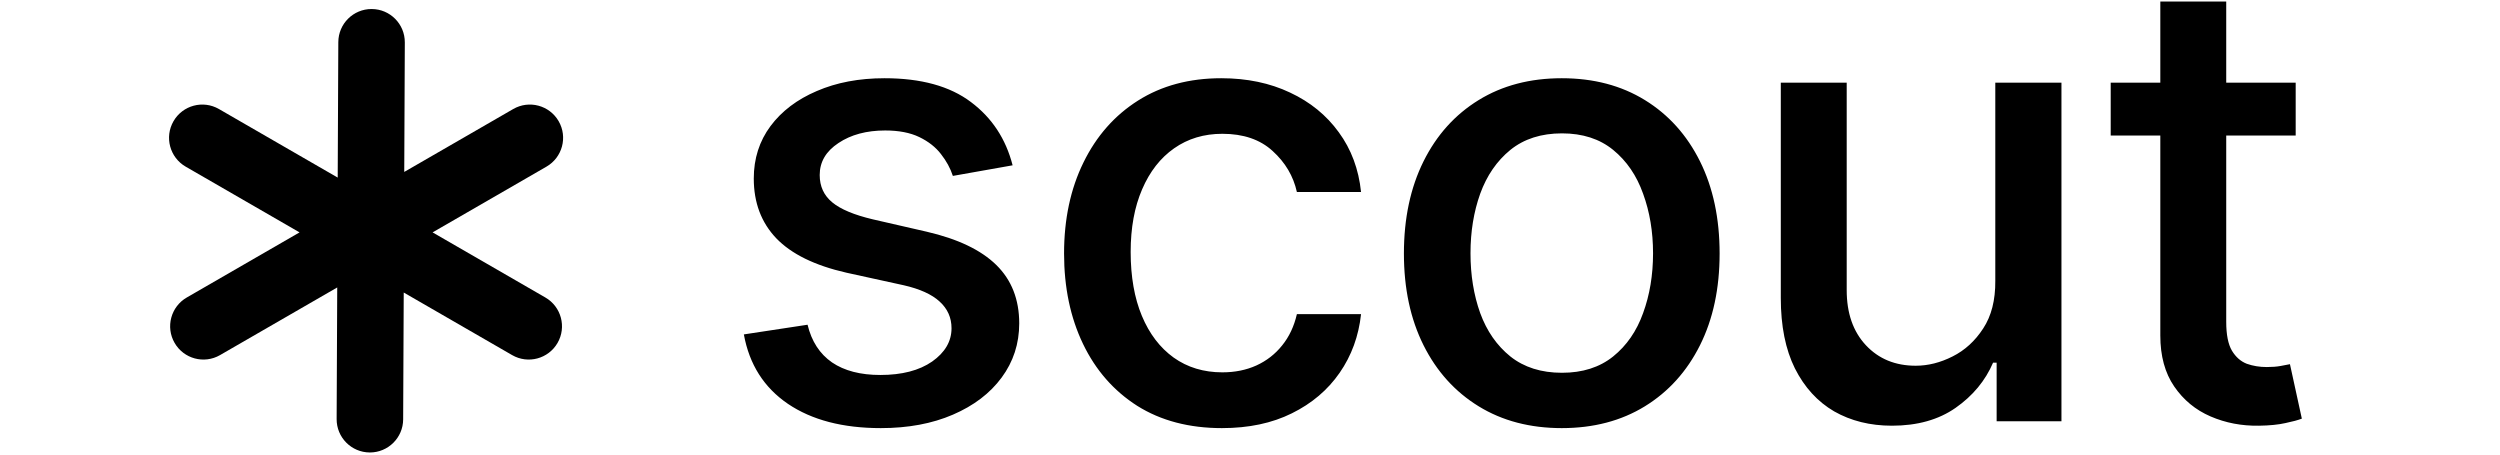
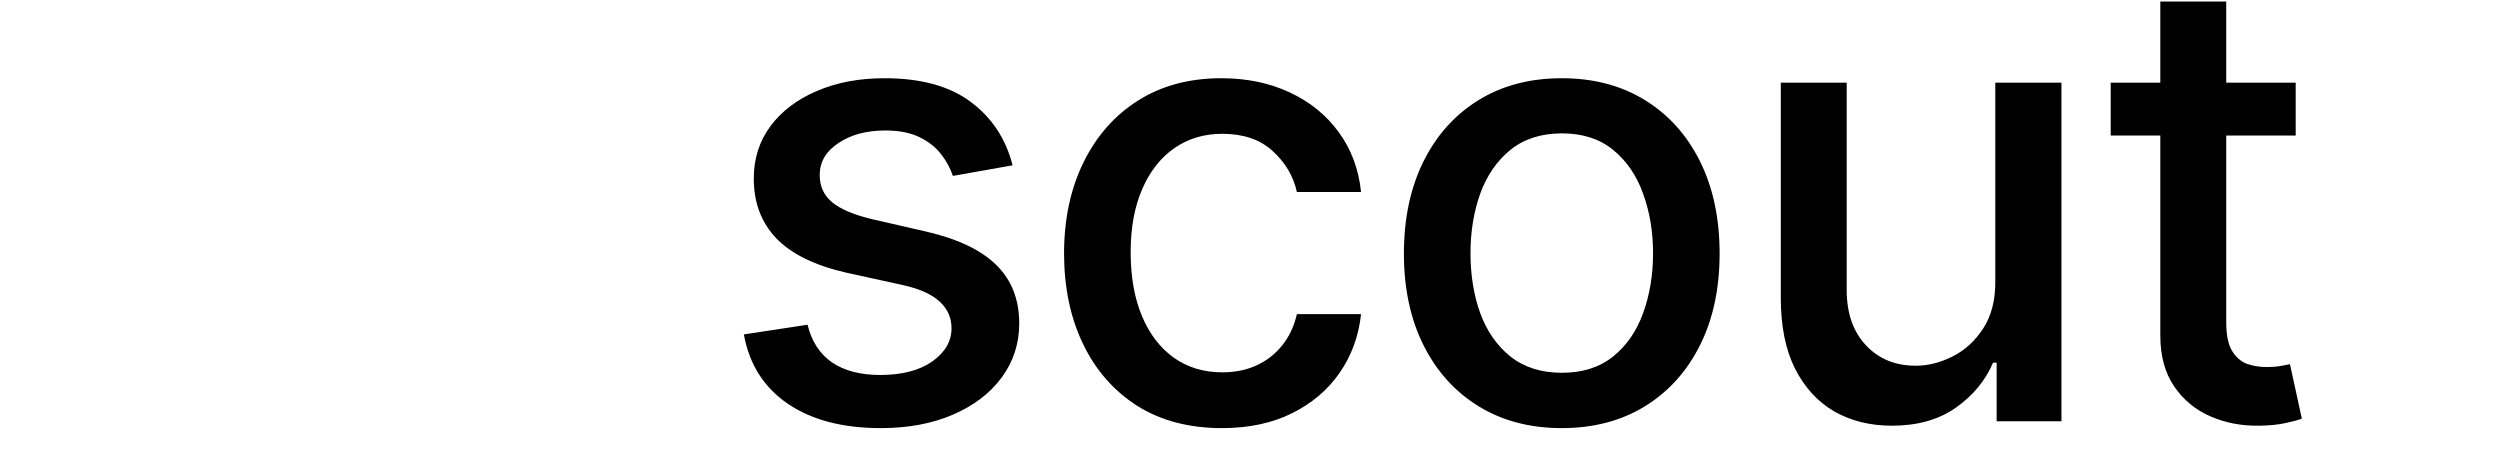
<svg xmlns="http://www.w3.org/2000/svg" width="110" height="20" viewBox="0 0 110 20" fill="none">
  <path d="M44.555 7.274L41.926 7.74C41.816 7.403 41.641 7.083 41.402 6.779C41.169 6.475 40.852 6.226 40.451 6.032C40.05 5.838 39.549 5.741 38.948 5.741C38.126 5.741 37.441 5.926 36.891 6.294C36.341 6.657 36.067 7.125 36.067 7.701C36.067 8.199 36.251 8.6 36.62 8.904C36.988 9.208 37.583 9.457 38.404 9.651L40.771 10.194C42.142 10.511 43.164 10.999 43.837 11.659C44.509 12.318 44.846 13.175 44.846 14.229C44.846 15.122 44.587 15.917 44.07 16.616C43.559 17.308 42.844 17.851 41.926 18.246C41.014 18.64 39.956 18.837 38.754 18.837C37.085 18.837 35.724 18.482 34.67 17.77C33.615 17.052 32.969 16.034 32.73 14.714L35.533 14.288C35.708 15.018 36.067 15.571 36.61 15.947C37.153 16.315 37.861 16.499 38.734 16.499C39.685 16.499 40.445 16.302 41.014 15.908C41.583 15.507 41.867 15.018 41.867 14.443C41.867 13.977 41.693 13.586 41.344 13.269C41.001 12.952 40.474 12.713 39.763 12.551L37.24 11.998C35.85 11.681 34.822 11.177 34.156 10.485C33.496 9.793 33.166 8.917 33.166 7.856C33.166 6.977 33.412 6.207 33.903 5.547C34.395 4.888 35.074 4.374 35.94 4.005C36.807 3.63 37.8 3.442 38.919 3.442C40.529 3.442 41.796 3.792 42.721 4.49C43.646 5.182 44.257 6.11 44.555 7.274ZM53.765 18.837C52.323 18.837 51.081 18.511 50.04 17.858C49.005 17.198 48.209 16.289 47.653 15.132C47.097 13.974 46.819 12.648 46.819 11.154C46.819 9.641 47.104 8.306 47.673 7.148C48.242 5.984 49.044 5.075 50.078 4.422C51.113 3.769 52.332 3.442 53.736 3.442C54.867 3.442 55.876 3.653 56.762 4.073C57.648 4.487 58.363 5.069 58.906 5.819C59.456 6.569 59.782 7.445 59.886 8.448H57.063C56.908 7.749 56.552 7.148 55.996 6.644C55.446 6.139 54.709 5.887 53.784 5.887C52.976 5.887 52.268 6.1 51.66 6.527C51.058 6.948 50.589 7.549 50.253 8.331C49.917 9.108 49.749 10.026 49.749 11.086C49.749 12.173 49.914 13.111 50.243 13.9C50.573 14.689 51.039 15.3 51.64 15.733C52.248 16.166 52.963 16.383 53.784 16.383C54.334 16.383 54.832 16.283 55.278 16.082C55.731 15.875 56.109 15.581 56.413 15.2C56.723 14.818 56.94 14.359 57.063 13.822H59.886C59.782 14.786 59.469 15.646 58.945 16.402C58.421 17.159 57.719 17.754 56.84 18.187C55.967 18.621 54.942 18.837 53.765 18.837ZM68.718 18.837C67.321 18.837 66.102 18.517 65.061 17.877C64.019 17.237 63.211 16.341 62.635 15.19C62.06 14.039 61.772 12.694 61.772 11.154C61.772 9.609 62.06 8.257 62.635 7.099C63.211 5.942 64.019 5.043 65.061 4.403C66.102 3.762 67.321 3.442 68.718 3.442C70.115 3.442 71.334 3.762 72.375 4.403C73.416 5.043 74.224 5.942 74.8 7.099C75.376 8.257 75.663 9.609 75.663 11.154C75.663 12.694 75.376 14.039 74.8 15.19C74.224 16.341 73.416 17.237 72.375 17.877C71.334 18.517 70.115 18.837 68.718 18.837ZM68.727 16.402C69.633 16.402 70.383 16.163 70.978 15.685C71.573 15.206 72.013 14.569 72.297 13.774C72.588 12.978 72.734 12.102 72.734 11.145C72.734 10.194 72.588 9.321 72.297 8.525C72.013 7.724 71.573 7.08 70.978 6.595C70.383 6.11 69.633 5.868 68.727 5.868C67.815 5.868 67.059 6.11 66.457 6.595C65.862 7.08 65.419 7.724 65.128 8.525C64.844 9.321 64.702 10.194 64.702 11.145C64.702 12.102 64.844 12.978 65.128 13.774C65.419 14.569 65.862 15.206 66.457 15.685C67.059 16.163 67.815 16.402 68.727 16.402ZM87.793 12.357V3.636H90.704V18.537H87.852V15.956H87.696C87.354 16.752 86.804 17.415 86.047 17.945C85.297 18.469 84.363 18.731 83.244 18.731C82.287 18.731 81.439 18.52 80.702 18.1C79.971 17.673 79.396 17.043 78.975 16.208C78.561 15.374 78.355 14.343 78.355 13.114V3.636H81.255V12.765C81.255 13.78 81.536 14.588 82.099 15.19C82.662 15.791 83.392 16.092 84.291 16.092C84.835 16.092 85.375 15.956 85.911 15.685C86.455 15.413 86.904 15.002 87.26 14.453C87.622 13.903 87.8 13.204 87.793 12.357ZM101.01 3.636V5.965H92.871V3.636H101.01ZM95.054 0.067H97.954V14.162C97.954 14.724 98.038 15.148 98.206 15.432C98.374 15.71 98.591 15.901 98.856 16.005C99.128 16.102 99.422 16.15 99.739 16.15C99.972 16.15 100.176 16.134 100.35 16.102C100.525 16.069 100.661 16.044 100.758 16.024L101.281 18.42C101.113 18.485 100.874 18.55 100.564 18.614C100.253 18.685 99.865 18.724 99.399 18.731C98.636 18.744 97.925 18.608 97.265 18.323C96.606 18.039 96.072 17.599 95.665 17.004C95.257 16.409 95.054 15.662 95.054 14.763V0.067Z" fill="black" />
-   <path fill-rule="evenodd" clip-rule="evenodd" d="M16.269 19.909C15.461 19.905 14.808 19.247 14.812 18.439L14.838 12.648L9.682 15.624C8.982 16.029 8.087 15.789 7.683 15.089C7.278 14.389 7.518 13.494 8.218 13.09L13.18 10.225L8.169 7.332C7.47 6.928 7.23 6.033 7.634 5.333C8.038 4.633 8.933 4.393 9.633 4.797L14.859 7.814L14.886 1.854C14.889 1.045 15.547 0.393 16.355 0.397C17.164 0.4 17.816 1.058 17.812 1.867L17.787 7.565L22.582 4.797C23.282 4.393 24.177 4.633 24.581 5.333C24.985 6.033 24.745 6.928 24.045 7.332L19.034 10.225L23.996 13.09C24.696 13.494 24.936 14.389 24.532 15.089C24.128 15.789 23.233 16.029 22.533 15.624L17.764 12.871L17.739 18.452C17.735 19.26 17.077 19.912 16.269 19.909Z" fill="black" />
</svg>